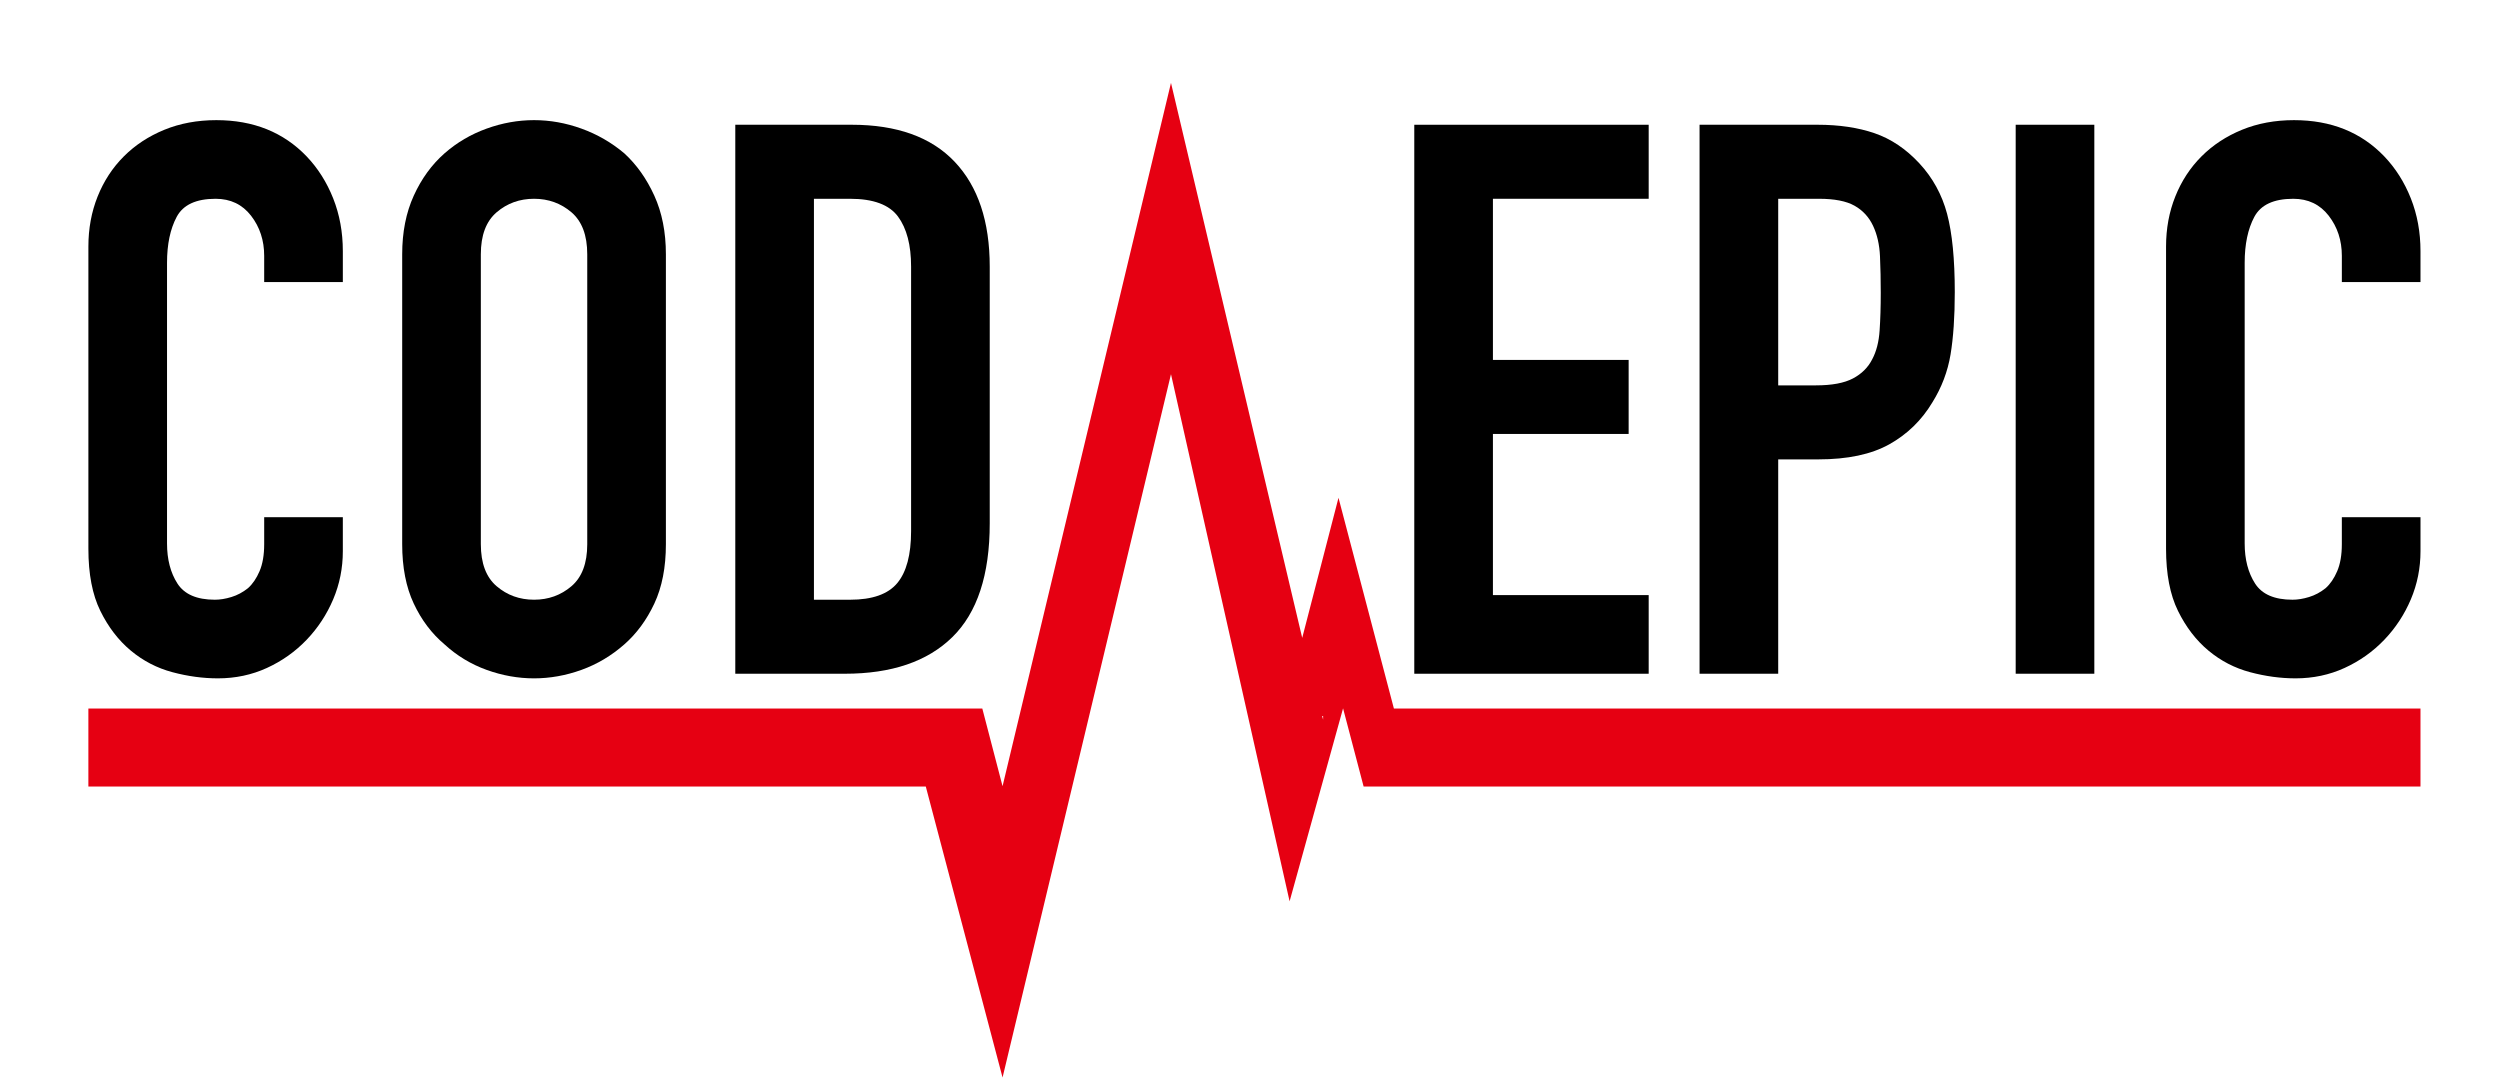
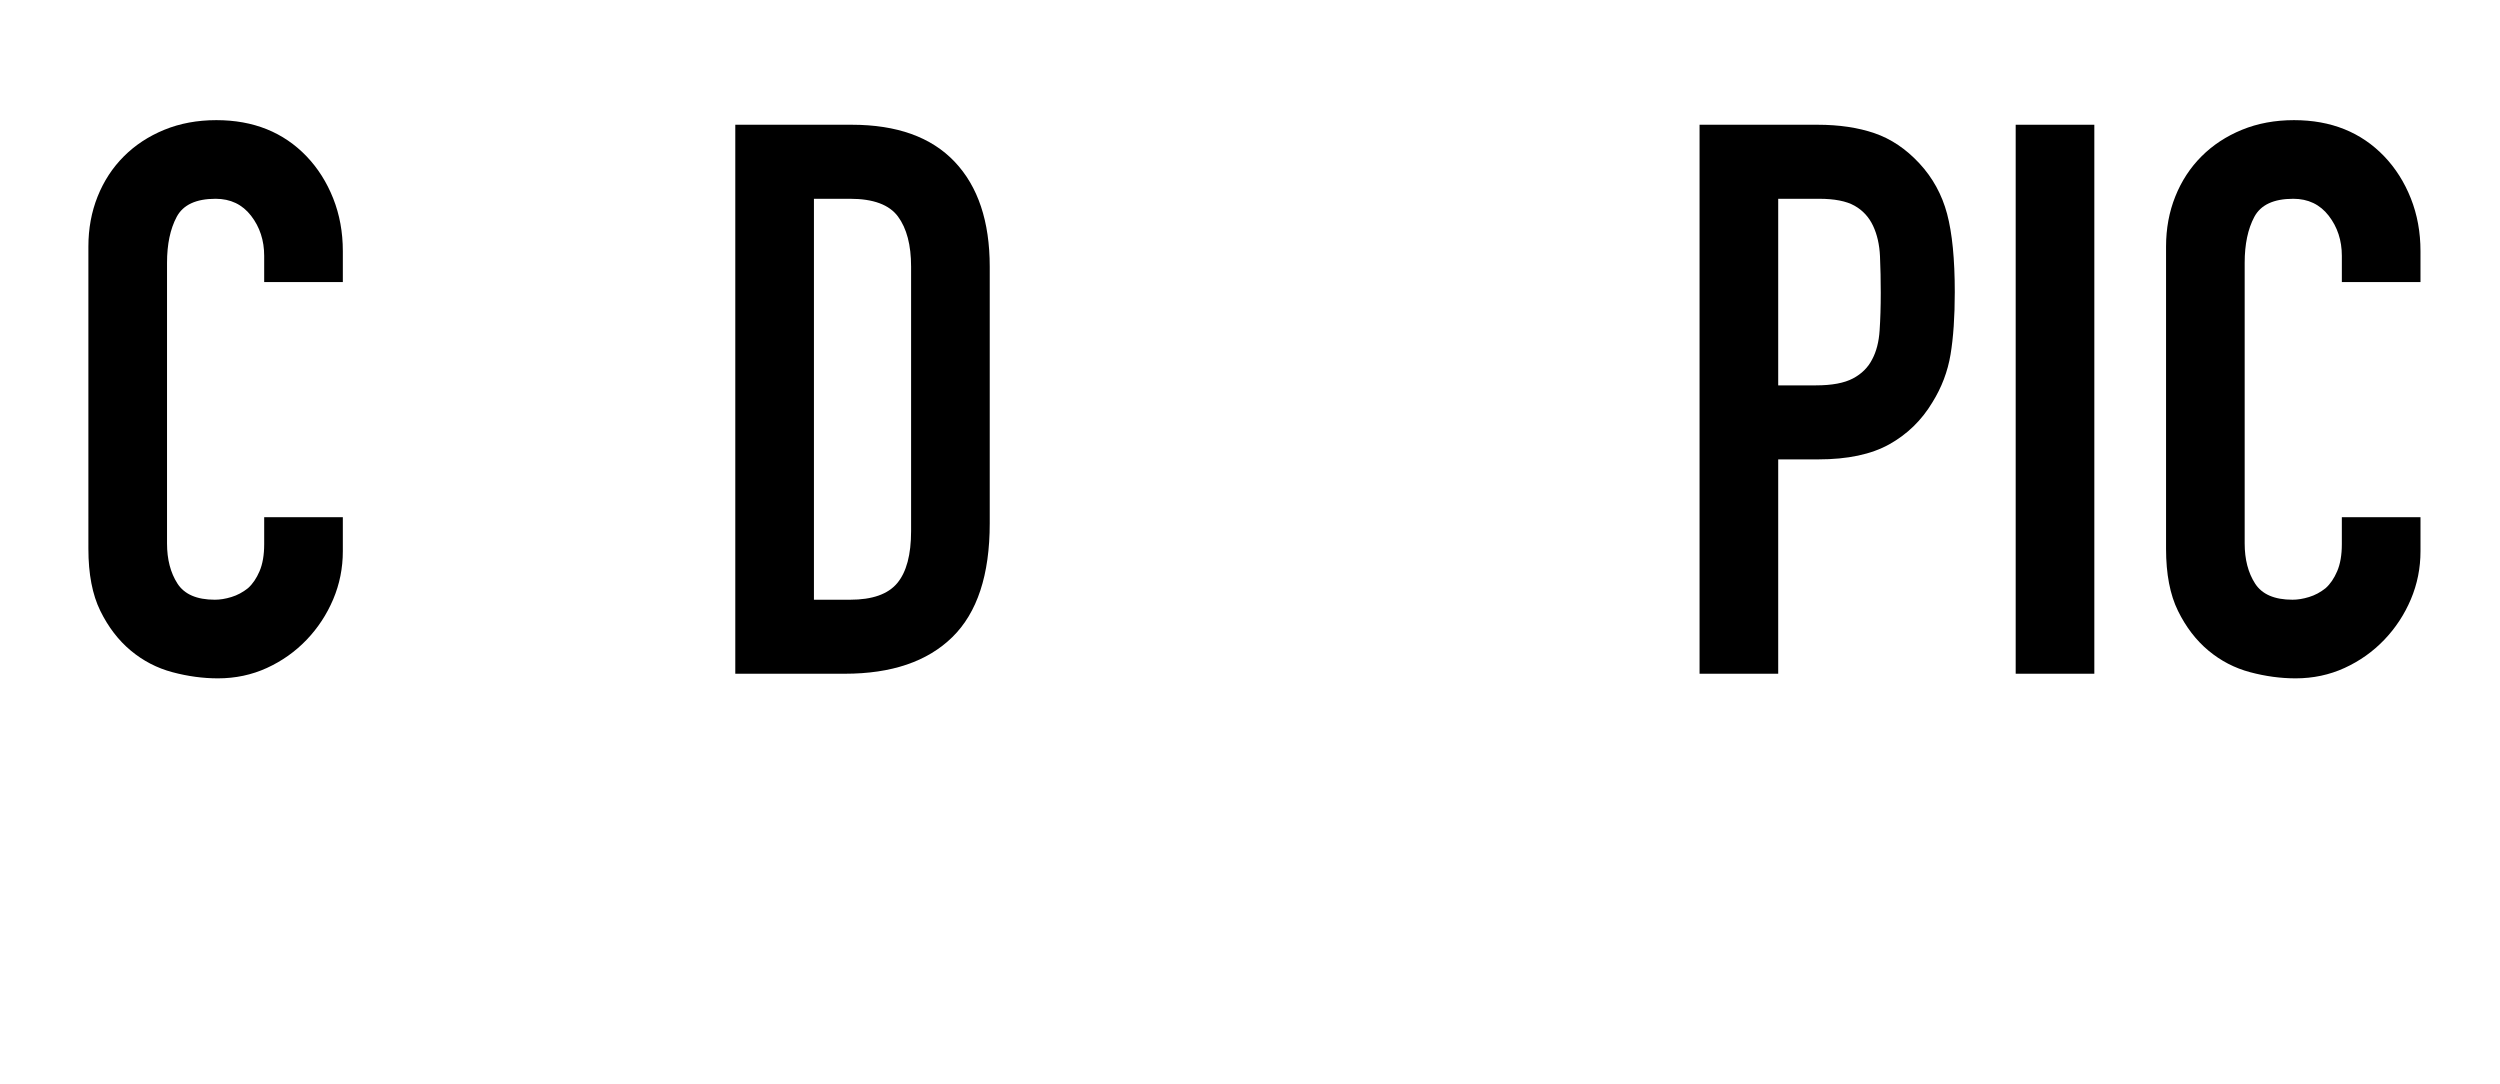
<svg xmlns="http://www.w3.org/2000/svg" xmlns:xlink="http://www.w3.org/1999/xlink" version="1.1" id="圖層_1" x="0px" y="0px" width="226px" height="98px" viewBox="0 0 226 98" enable-background="new 0 0 226 98" xml:space="preserve">
  <g>
    <defs>
      <rect id="SVGID_1_" x="2.604" y="2.082" width="221" height="96" />
    </defs>
    <clipPath id="SVGID_2_">
      <use xlink:href="#SVGID_1_" overflow="visible" />
    </clipPath>
    <g clip-path="url(#SVGID_2_)">
      <defs>
        <rect id="SVGID_3_" x="-184.396" y="-368.808" width="595.276" height="841.89" />
      </defs>
      <clipPath id="SVGID_4_">
        <use xlink:href="#SVGID_3_" overflow="visible" />
      </clipPath>
      <path clip-path="url(#SVGID_4_)" d="M30.992,46.757v3.067c0,1.533-0.291,2.985-0.872,4.356s-1.383,2.591-2.404,3.659    c-1.023,1.069-2.22,1.917-3.59,2.545c-1.371,0.627-2.847,0.939-4.426,0.939c-1.349,0-2.719-0.185-4.113-0.557    c-1.393-0.371-2.648-1.022-3.764-1.952c-1.115-0.929-2.033-2.125-2.753-3.589c-0.721-1.464-1.08-3.334-1.08-5.612V22.291    c0-1.625,0.278-3.136,0.836-4.53c0.558-1.395,1.348-2.603,2.37-3.625s2.242-1.823,3.66-2.404c1.416-0.58,2.985-0.871,4.704-0.871    c3.347,0,6.065,1.092,8.156,3.275c1.021,1.069,1.823,2.335,2.404,3.799c0.581,1.465,0.872,3.056,0.872,4.775v2.787h-7.11v-2.369    c0-1.393-0.395-2.602-1.185-3.625c-0.79-1.021-1.859-1.533-3.206-1.533c-1.767,0-2.94,0.546-3.52,1.637    c-0.582,1.093-0.872,2.475-0.872,4.149v25.371c0,1.441,0.314,2.649,0.941,3.625c0.628,0.976,1.754,1.463,3.381,1.463    c0.464,0,0.964-0.079,1.499-0.244c0.533-0.161,1.033-0.43,1.499-0.801c0.417-0.372,0.766-0.882,1.045-1.535    c0.278-0.649,0.418-1.463,0.418-2.439v-2.439H30.992z" />
-       <path clip-path="url(#SVGID_4_)" d="M36.358,22.987c0-1.997,0.348-3.764,1.046-5.297c0.697-1.534,1.626-2.811,2.788-3.834    c1.115-0.975,2.381-1.719,3.799-2.23c1.416-0.512,2.846-0.766,4.287-0.766c1.44,0,2.868,0.254,4.286,0.766    c1.417,0.511,2.707,1.255,3.868,2.23c1.116,1.023,2.022,2.3,2.719,3.834c0.697,1.533,1.046,3.3,1.046,5.297v26.209    c0,2.091-0.349,3.881-1.046,5.368c-0.697,1.487-1.603,2.717-2.719,3.694c-1.161,1.021-2.451,1.789-3.868,2.3    c-1.418,0.511-2.846,0.766-4.286,0.766c-1.441,0-2.871-0.255-4.287-0.766c-1.418-0.511-2.684-1.279-3.799-2.3    c-1.162-0.978-2.091-2.207-2.788-3.694c-0.698-1.487-1.046-3.277-1.046-5.368V22.987z M43.468,49.196    c0,1.72,0.476,2.986,1.429,3.799c0.952,0.814,2.079,1.219,3.381,1.219c1.3,0,2.427-0.405,3.38-1.219    c0.952-0.813,1.429-2.079,1.429-3.799V22.987c0-1.719-0.477-2.984-1.429-3.798c-0.953-0.813-2.08-1.22-3.38-1.22    c-1.302,0-2.429,0.407-3.381,1.22c-0.953,0.814-1.429,2.079-1.429,3.798V49.196z" />
      <path clip-path="url(#SVGID_4_)" d="M66.47,60.906V11.277h10.526c4.088,0,7.19,1.116,9.305,3.346    c2.114,2.23,3.171,5.392,3.171,9.48v23.212c0,4.646-1.127,8.074-3.38,10.28c-2.255,2.209-5.496,3.311-9.724,3.311H66.47z     M73.58,17.969v36.246h3.276c1.997,0,3.415-0.498,4.252-1.498c0.836-0.999,1.255-2.568,1.255-4.706V24.104    c0-1.951-0.395-3.461-1.185-4.53c-0.791-1.069-2.231-1.604-4.322-1.604H73.58z" />
-       <polygon clip-path="url(#SVGID_4_)" points="127.851,60.906 127.851,11.278 149.041,11.278 149.041,17.969 134.96,17.969     134.96,32.537 147.229,32.537 147.229,39.229 134.96,39.229 134.96,53.797 149.041,53.797 149.041,60.906   " />
      <path clip-path="url(#SVGID_4_)" d="M153.64,60.906V11.277h10.666c1.951,0,3.67,0.256,5.157,0.767    c1.487,0.511,2.834,1.418,4.043,2.718c1.208,1.302,2.044,2.823,2.51,4.566c0.463,1.743,0.696,4.102,0.696,7.075    c0,2.23-0.129,4.112-0.383,5.646c-0.256,1.533-0.802,2.974-1.639,4.321c-0.976,1.629-2.277,2.893-3.903,3.799    c-1.627,0.907-3.764,1.36-6.413,1.36h-3.624v19.377H153.64z M160.75,17.969v16.868h3.415c1.44,0,2.556-0.209,3.347-0.628    c0.789-0.418,1.369-0.998,1.742-1.741c0.371-0.698,0.593-1.556,0.662-2.579c0.069-1.022,0.105-2.161,0.105-3.416    c0-1.161-0.024-2.266-0.07-3.311c-0.047-1.046-0.256-1.963-0.628-2.754c-0.372-0.788-0.93-1.394-1.672-1.811    c-0.744-0.419-1.813-0.628-3.207-0.628H160.75z" />
      <rect x="182.218" y="11.277" clip-path="url(#SVGID_4_)" width="7.109" height="49.628" />
      <path clip-path="url(#SVGID_4_)" d="M218.813,46.757v3.067c0,1.533-0.291,2.985-0.872,4.356s-1.383,2.591-2.404,3.659    c-1.022,1.069-2.22,1.917-3.59,2.545c-1.371,0.627-2.847,0.939-4.426,0.939c-1.349,0-2.719-0.185-4.112-0.557    c-1.394-0.371-2.648-1.022-3.765-1.952c-1.115-0.929-2.033-2.125-2.753-3.589c-0.721-1.464-1.08-3.334-1.08-5.612V22.291    c0-1.625,0.278-3.136,0.837-4.53c0.557-1.395,1.347-2.603,2.369-3.625c1.021-1.022,2.241-1.823,3.659-2.404    c1.417-0.58,2.985-0.871,4.704-0.871c3.347,0,6.065,1.092,8.156,3.275c1.021,1.069,1.823,2.335,2.404,3.799    c0.581,1.465,0.872,3.056,0.872,4.775v2.787h-7.109v-2.369c0-1.393-0.396-2.602-1.186-3.625c-0.791-1.021-1.859-1.533-3.206-1.533    c-1.768,0-2.939,0.546-3.521,1.637c-0.581,1.093-0.871,2.475-0.871,4.149v25.371c0,1.441,0.313,2.649,0.94,3.625    c0.628,0.976,1.754,1.463,3.381,1.463c0.465,0,0.964-0.079,1.499-0.244c0.534-0.161,1.033-0.43,1.498-0.801    c0.419-0.372,0.767-0.882,1.046-1.535c0.278-0.649,0.419-1.463,0.419-2.439v-2.439H218.813z" />
-       <path clip-path="url(#SVGID_4_)" fill="#E60012" d="M126.008,64.051L121,45l-3.28,12.665L105.857,7.491L90.631,71.072l-1.83-7.021    H7.989v7.053h75.703l6.939,26.304l15.226-63.582L116.58,81.48l4.833-17.446l1.859,7.069h95.54v-7.053H126.008z M119.609,65.057    l-0.084-0.328h0.084V65.057z" />
    </g>
  </g>
</svg>